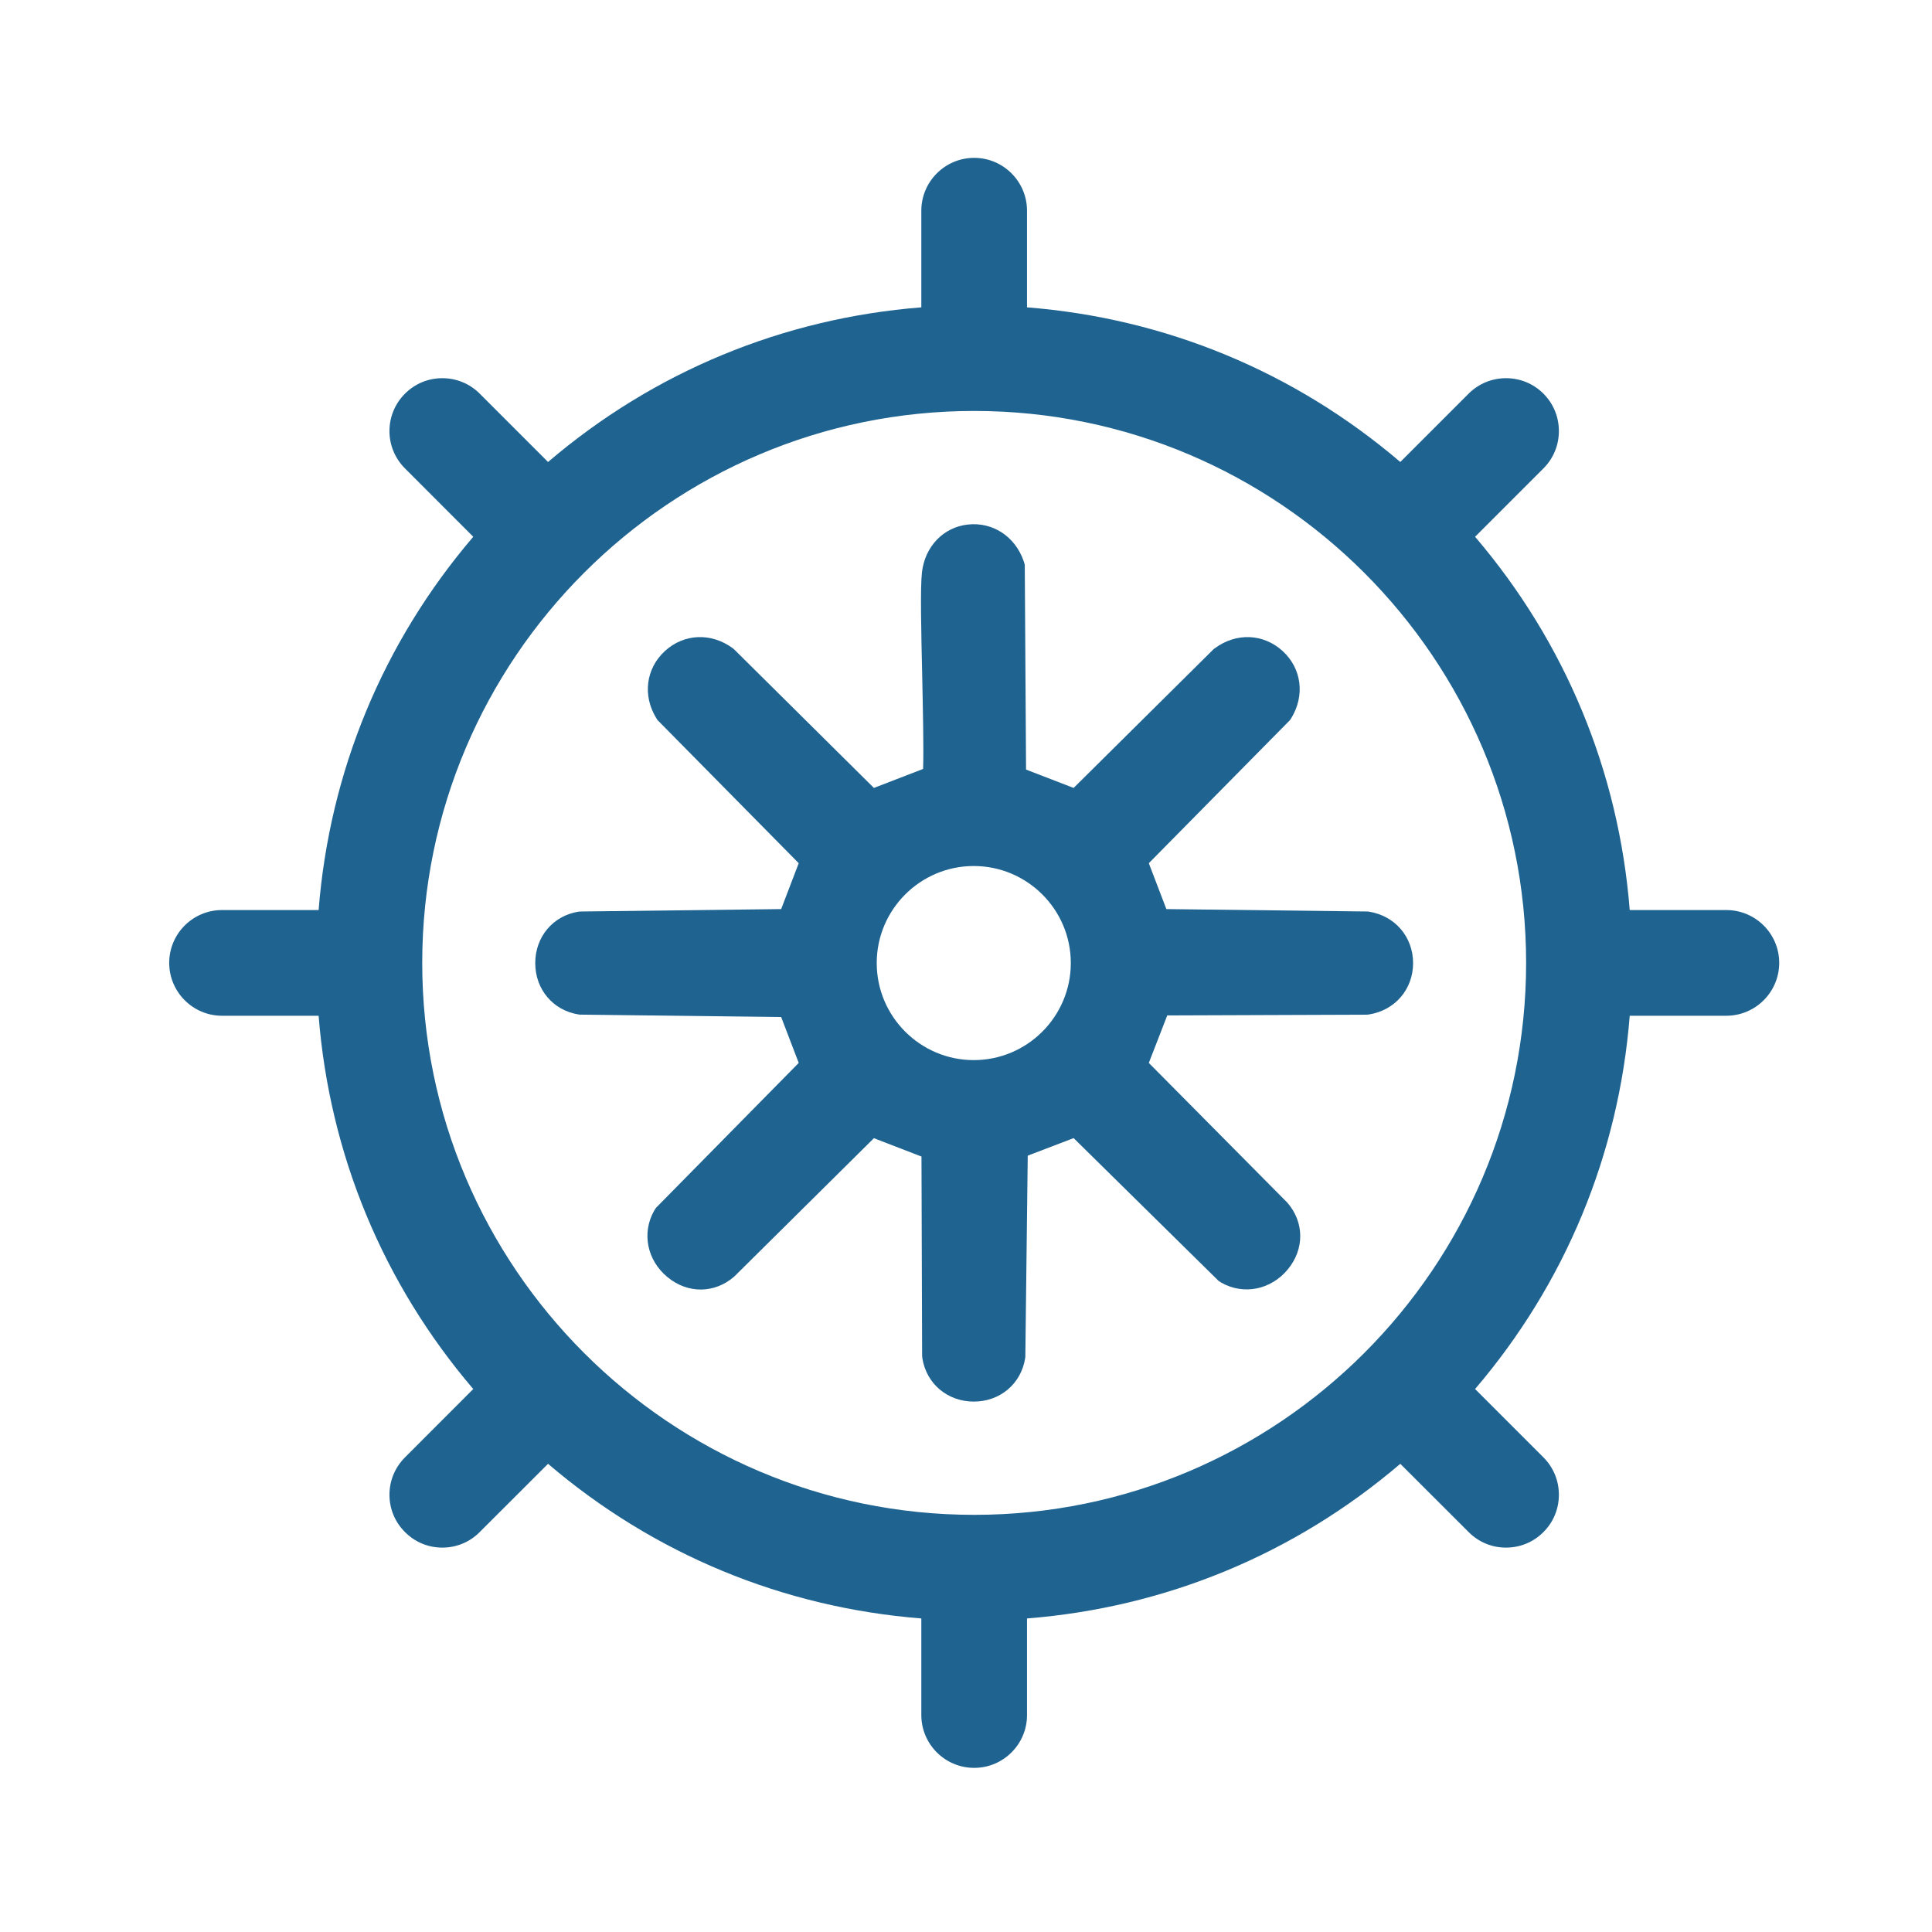
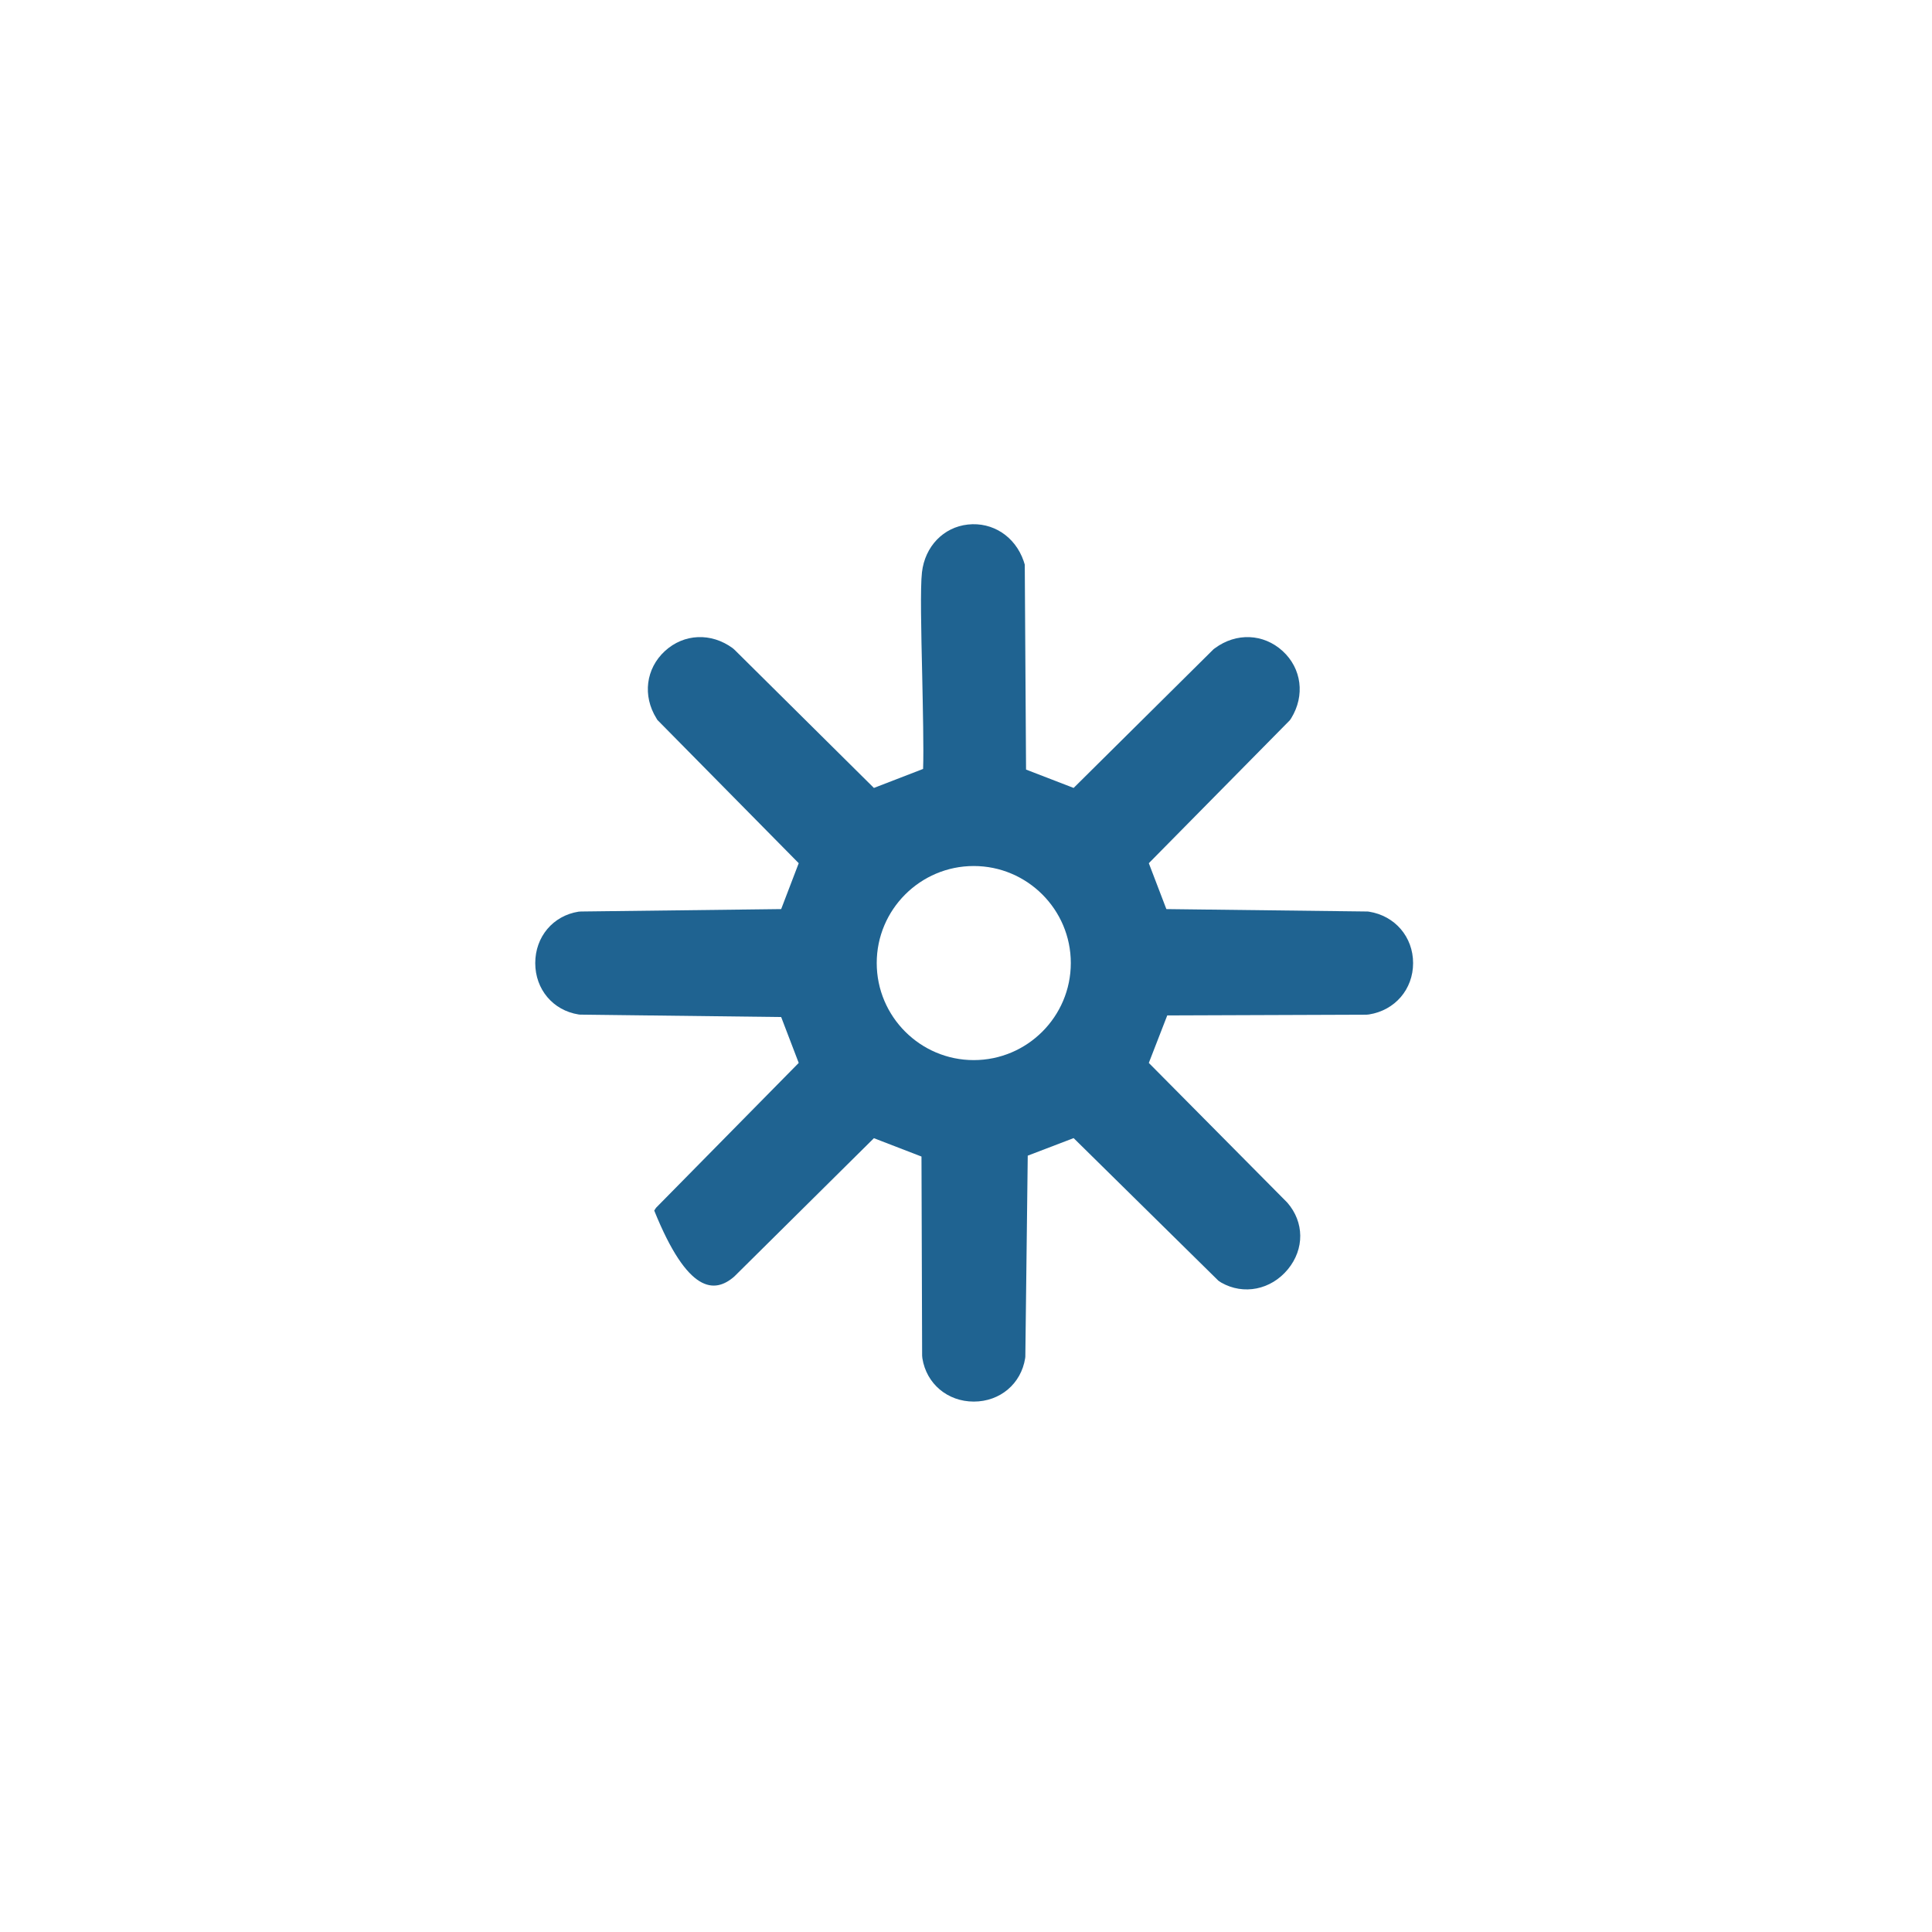
<svg xmlns="http://www.w3.org/2000/svg" width="24" height="24" viewBox="0 0 24 24" fill="none">
-   <path d="M14.271 10.723L16.023 8.947L16.04 8.922C16.213 8.64 16.17 8.304 15.933 8.087C15.695 7.87 15.357 7.856 15.091 8.053L15.076 8.064L13.337 9.788L12.746 9.56L12.73 7.014L12.716 6.969C12.61 6.664 12.332 6.482 12.023 6.516C11.72 6.549 11.49 6.788 11.453 7.109C11.431 7.298 11.443 7.829 11.456 8.393C11.464 8.782 11.476 9.313 11.467 9.552L10.856 9.788L9.125 8.072L9.102 8.052C8.835 7.856 8.496 7.87 8.259 8.088C8.023 8.306 7.98 8.642 8.154 8.923L8.166 8.943L9.922 10.723L9.704 11.293L7.217 11.323L7.187 11.325C6.87 11.375 6.649 11.637 6.649 11.964C6.649 12.29 6.87 12.552 7.187 12.602L7.205 12.604L9.704 12.634L9.922 13.204L8.15 15.003L8.127 15.038C7.969 15.315 8.037 15.656 8.293 15.866C8.545 16.073 8.877 16.07 9.121 15.858L10.856 14.139L11.447 14.367L11.455 16.841L11.458 16.873C11.508 17.189 11.77 17.411 12.097 17.411C12.423 17.411 12.685 17.19 12.735 16.872L12.737 16.855L12.767 14.356L13.337 14.138L15.136 15.91L15.171 15.933C15.448 16.091 15.789 16.023 15.999 15.767C16.206 15.515 16.203 15.182 15.991 14.939L14.271 13.204L14.5 12.614L16.974 12.605L17.006 12.602C17.329 12.551 17.554 12.289 17.554 11.964C17.554 11.639 17.329 11.376 17.006 11.325L16.988 11.323L14.489 11.293L14.271 10.723ZM13.302 11.963C13.302 12.628 12.761 13.169 12.096 13.169C11.432 13.169 10.891 12.628 10.891 11.963C10.891 11.299 11.432 10.758 12.096 10.758C12.761 10.758 13.302 11.299 13.302 11.963Z" fill="#1F6391" />
-   <path d="M21.445 11.305H20.245C20.109 9.583 19.445 7.981 18.324 6.668L19.173 5.819C19.297 5.695 19.365 5.53 19.365 5.355C19.365 5.179 19.297 5.014 19.173 4.89C19.049 4.766 18.884 4.698 18.708 4.698C18.533 4.698 18.368 4.766 18.244 4.89L17.395 5.739C16.082 4.618 14.479 3.954 12.758 3.818V2.618C12.758 2.256 12.464 1.961 12.102 1.961C11.739 1.961 11.445 2.256 11.445 2.618V3.818C9.724 3.954 8.121 4.618 6.808 5.739L5.959 4.89C5.835 4.766 5.67 4.698 5.495 4.698C5.319 4.698 5.155 4.766 5.031 4.89C4.907 5.014 4.838 5.179 4.838 5.355C4.838 5.53 4.907 5.695 5.031 5.819L5.879 6.668C4.758 7.981 4.094 9.583 3.958 11.305H2.758C2.396 11.305 2.102 11.599 2.102 11.961C2.102 12.323 2.396 12.618 2.758 12.618H3.958C4.094 14.339 4.758 15.942 5.879 17.255L5.031 18.104C4.907 18.228 4.838 18.393 4.838 18.568C4.838 18.744 4.907 18.909 5.031 19.032C5.155 19.157 5.319 19.225 5.495 19.225C5.67 19.225 5.835 19.157 5.959 19.032L6.808 18.184C8.121 19.305 9.723 19.969 11.445 20.105V21.305C11.445 21.667 11.739 21.961 12.102 21.961C12.464 21.961 12.758 21.667 12.758 21.305V20.105C14.48 19.969 16.082 19.305 17.395 18.184L18.244 19.032C18.368 19.157 18.533 19.225 18.708 19.225C18.884 19.225 19.049 19.157 19.173 19.032C19.297 18.909 19.365 18.744 19.365 18.568C19.365 18.393 19.297 18.228 19.173 18.104L18.324 17.255C19.445 15.942 20.109 14.339 20.245 12.618H21.445C21.807 12.618 22.102 12.323 22.102 11.961C22.102 11.599 21.807 11.305 21.445 11.305ZM18.958 11.961C18.958 15.742 15.882 18.818 12.102 18.818C8.321 18.818 5.245 15.742 5.245 11.961C5.245 8.181 8.321 5.105 12.102 5.105C15.882 5.105 18.958 8.181 18.958 11.961Z" fill="#1F6391" />
+   <path d="M14.271 10.723L16.023 8.947L16.04 8.922C16.213 8.64 16.17 8.304 15.933 8.087C15.695 7.87 15.357 7.856 15.091 8.053L15.076 8.064L13.337 9.788L12.746 9.56L12.73 7.014L12.716 6.969C12.61 6.664 12.332 6.482 12.023 6.516C11.72 6.549 11.49 6.788 11.453 7.109C11.431 7.298 11.443 7.829 11.456 8.393C11.464 8.782 11.476 9.313 11.467 9.552L10.856 9.788L9.125 8.072L9.102 8.052C8.835 7.856 8.496 7.87 8.259 8.088C8.023 8.306 7.98 8.642 8.154 8.923L8.166 8.943L9.922 10.723L9.704 11.293L7.217 11.323L7.187 11.325C6.87 11.375 6.649 11.637 6.649 11.964C6.649 12.29 6.87 12.552 7.187 12.602L7.205 12.604L9.704 12.634L9.922 13.204L8.15 15.003L8.127 15.038C8.545 16.073 8.877 16.07 9.121 15.858L10.856 14.139L11.447 14.367L11.455 16.841L11.458 16.873C11.508 17.189 11.77 17.411 12.097 17.411C12.423 17.411 12.685 17.19 12.735 16.872L12.737 16.855L12.767 14.356L13.337 14.138L15.136 15.91L15.171 15.933C15.448 16.091 15.789 16.023 15.999 15.767C16.206 15.515 16.203 15.182 15.991 14.939L14.271 13.204L14.5 12.614L16.974 12.605L17.006 12.602C17.329 12.551 17.554 12.289 17.554 11.964C17.554 11.639 17.329 11.376 17.006 11.325L16.988 11.323L14.489 11.293L14.271 10.723ZM13.302 11.963C13.302 12.628 12.761 13.169 12.096 13.169C11.432 13.169 10.891 12.628 10.891 11.963C10.891 11.299 11.432 10.758 12.096 10.758C12.761 10.758 13.302 11.299 13.302 11.963Z" fill="#1F6391" />
</svg>